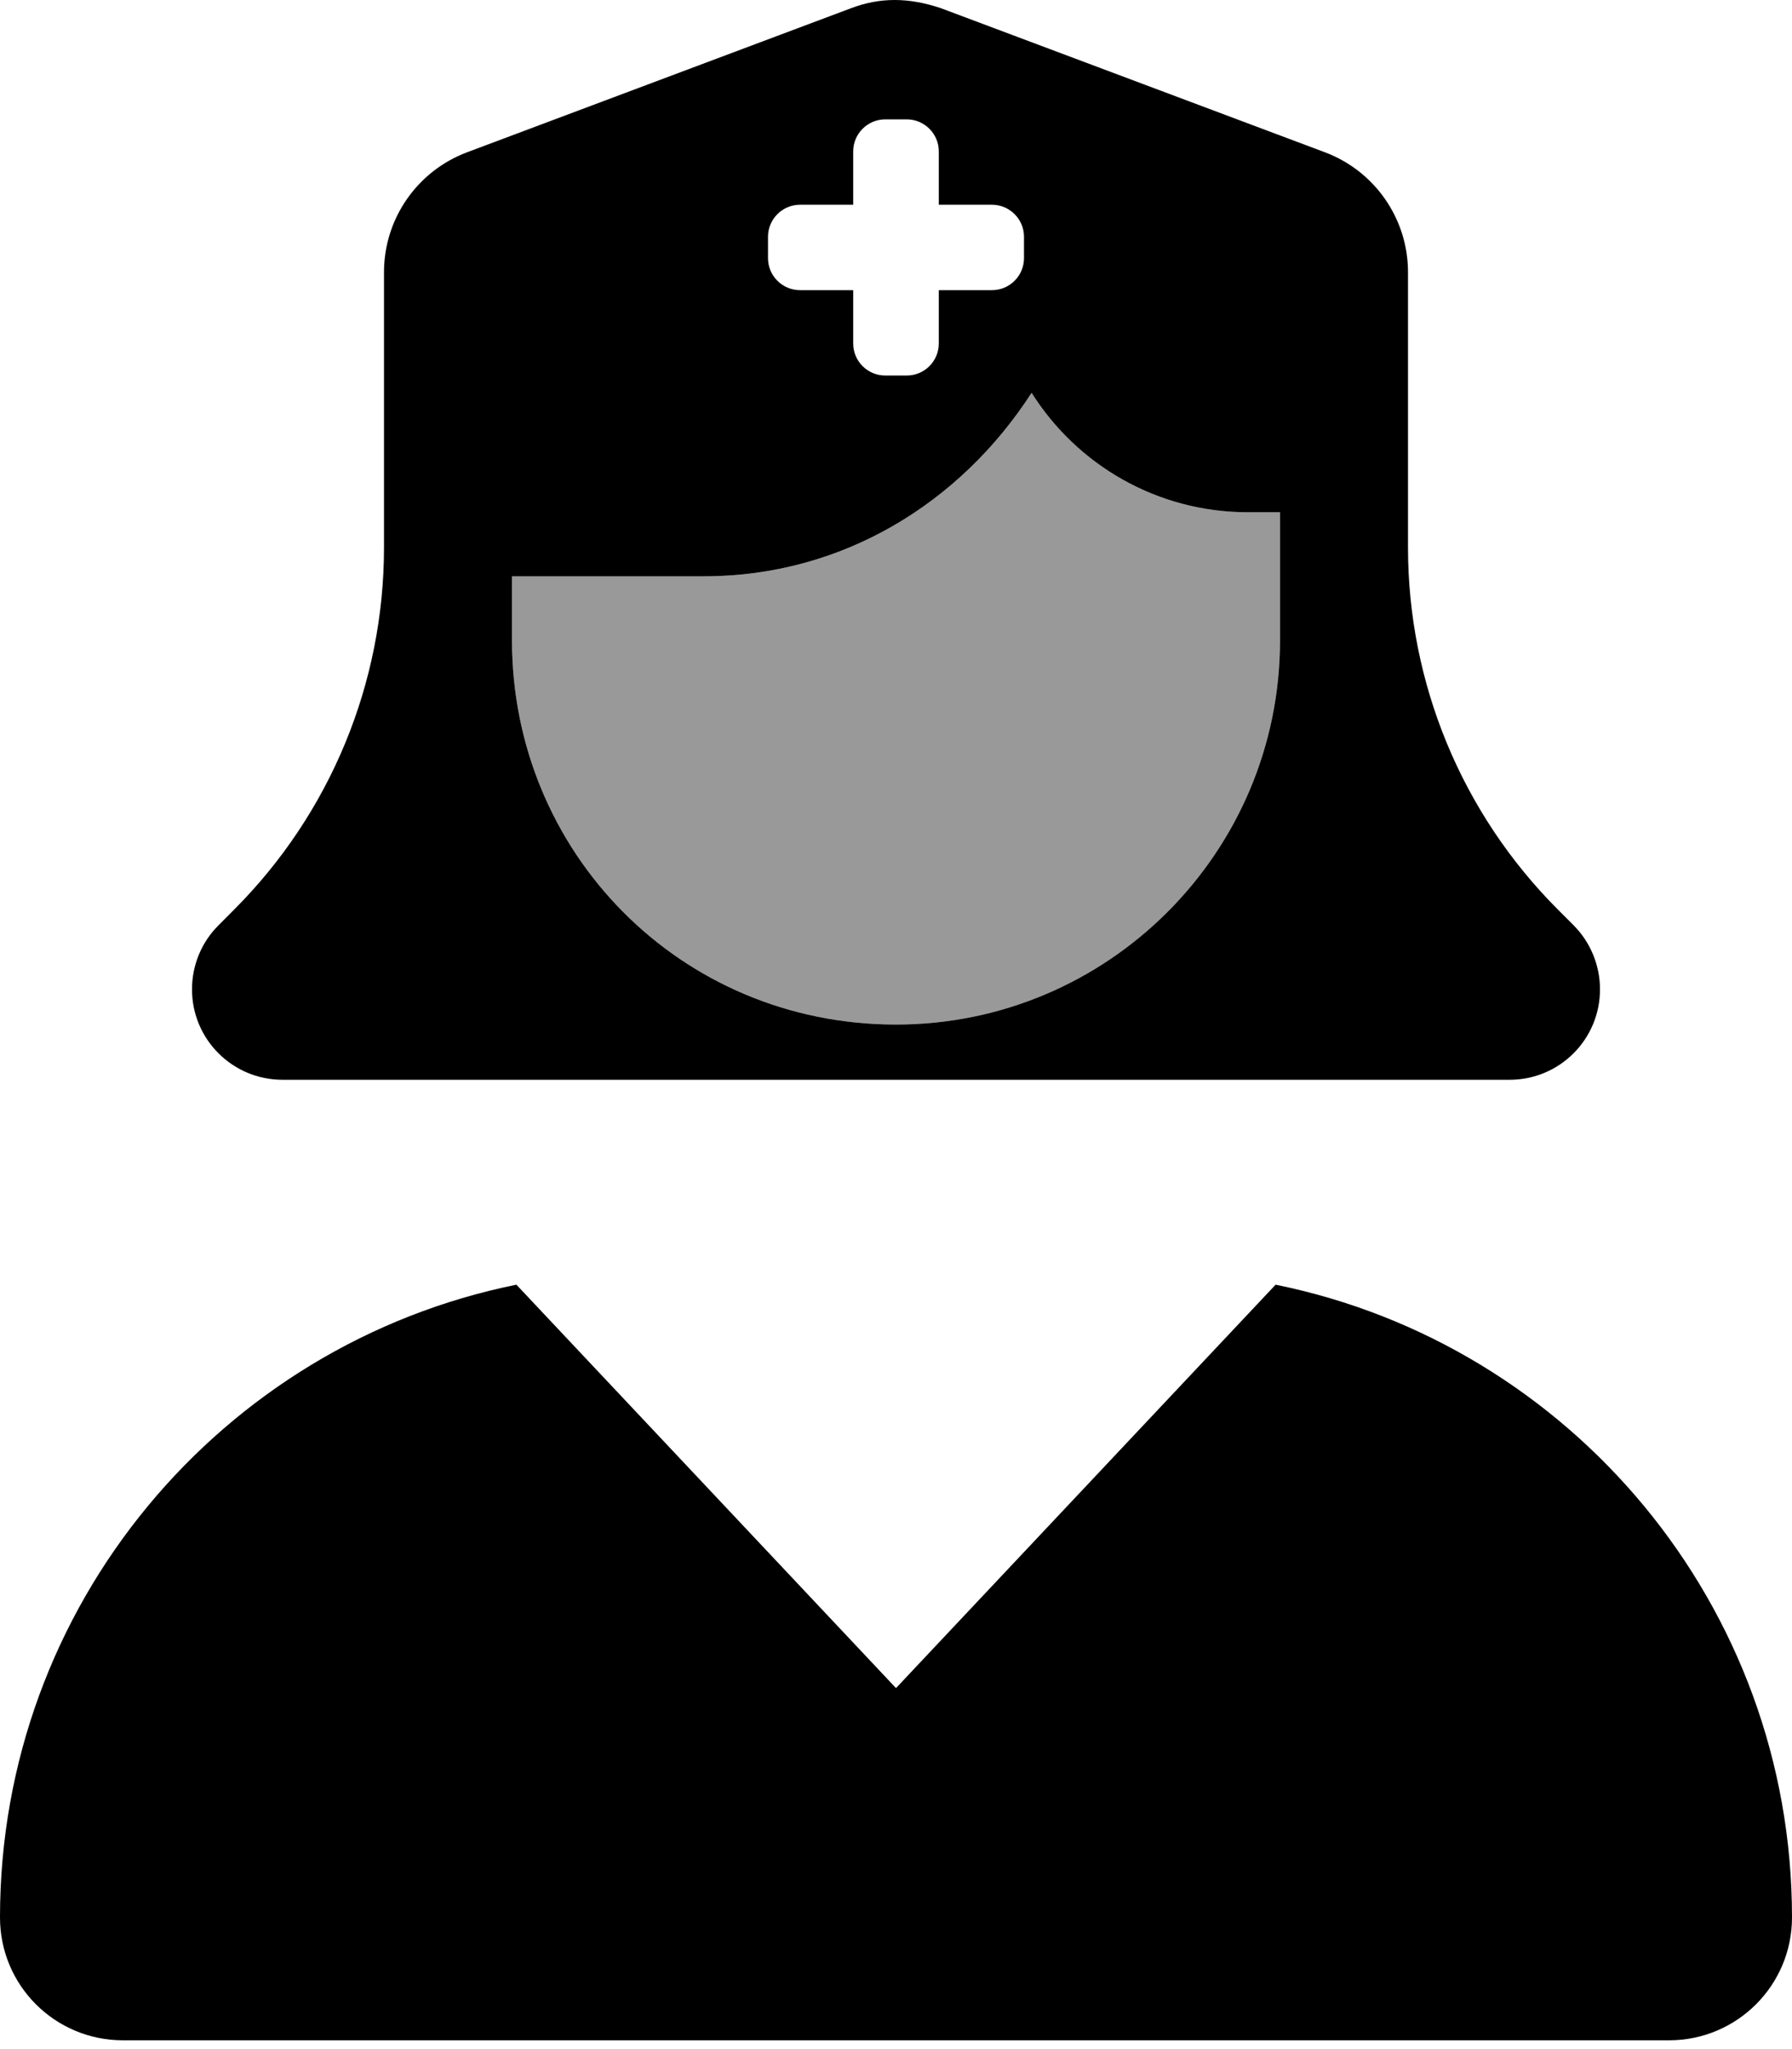
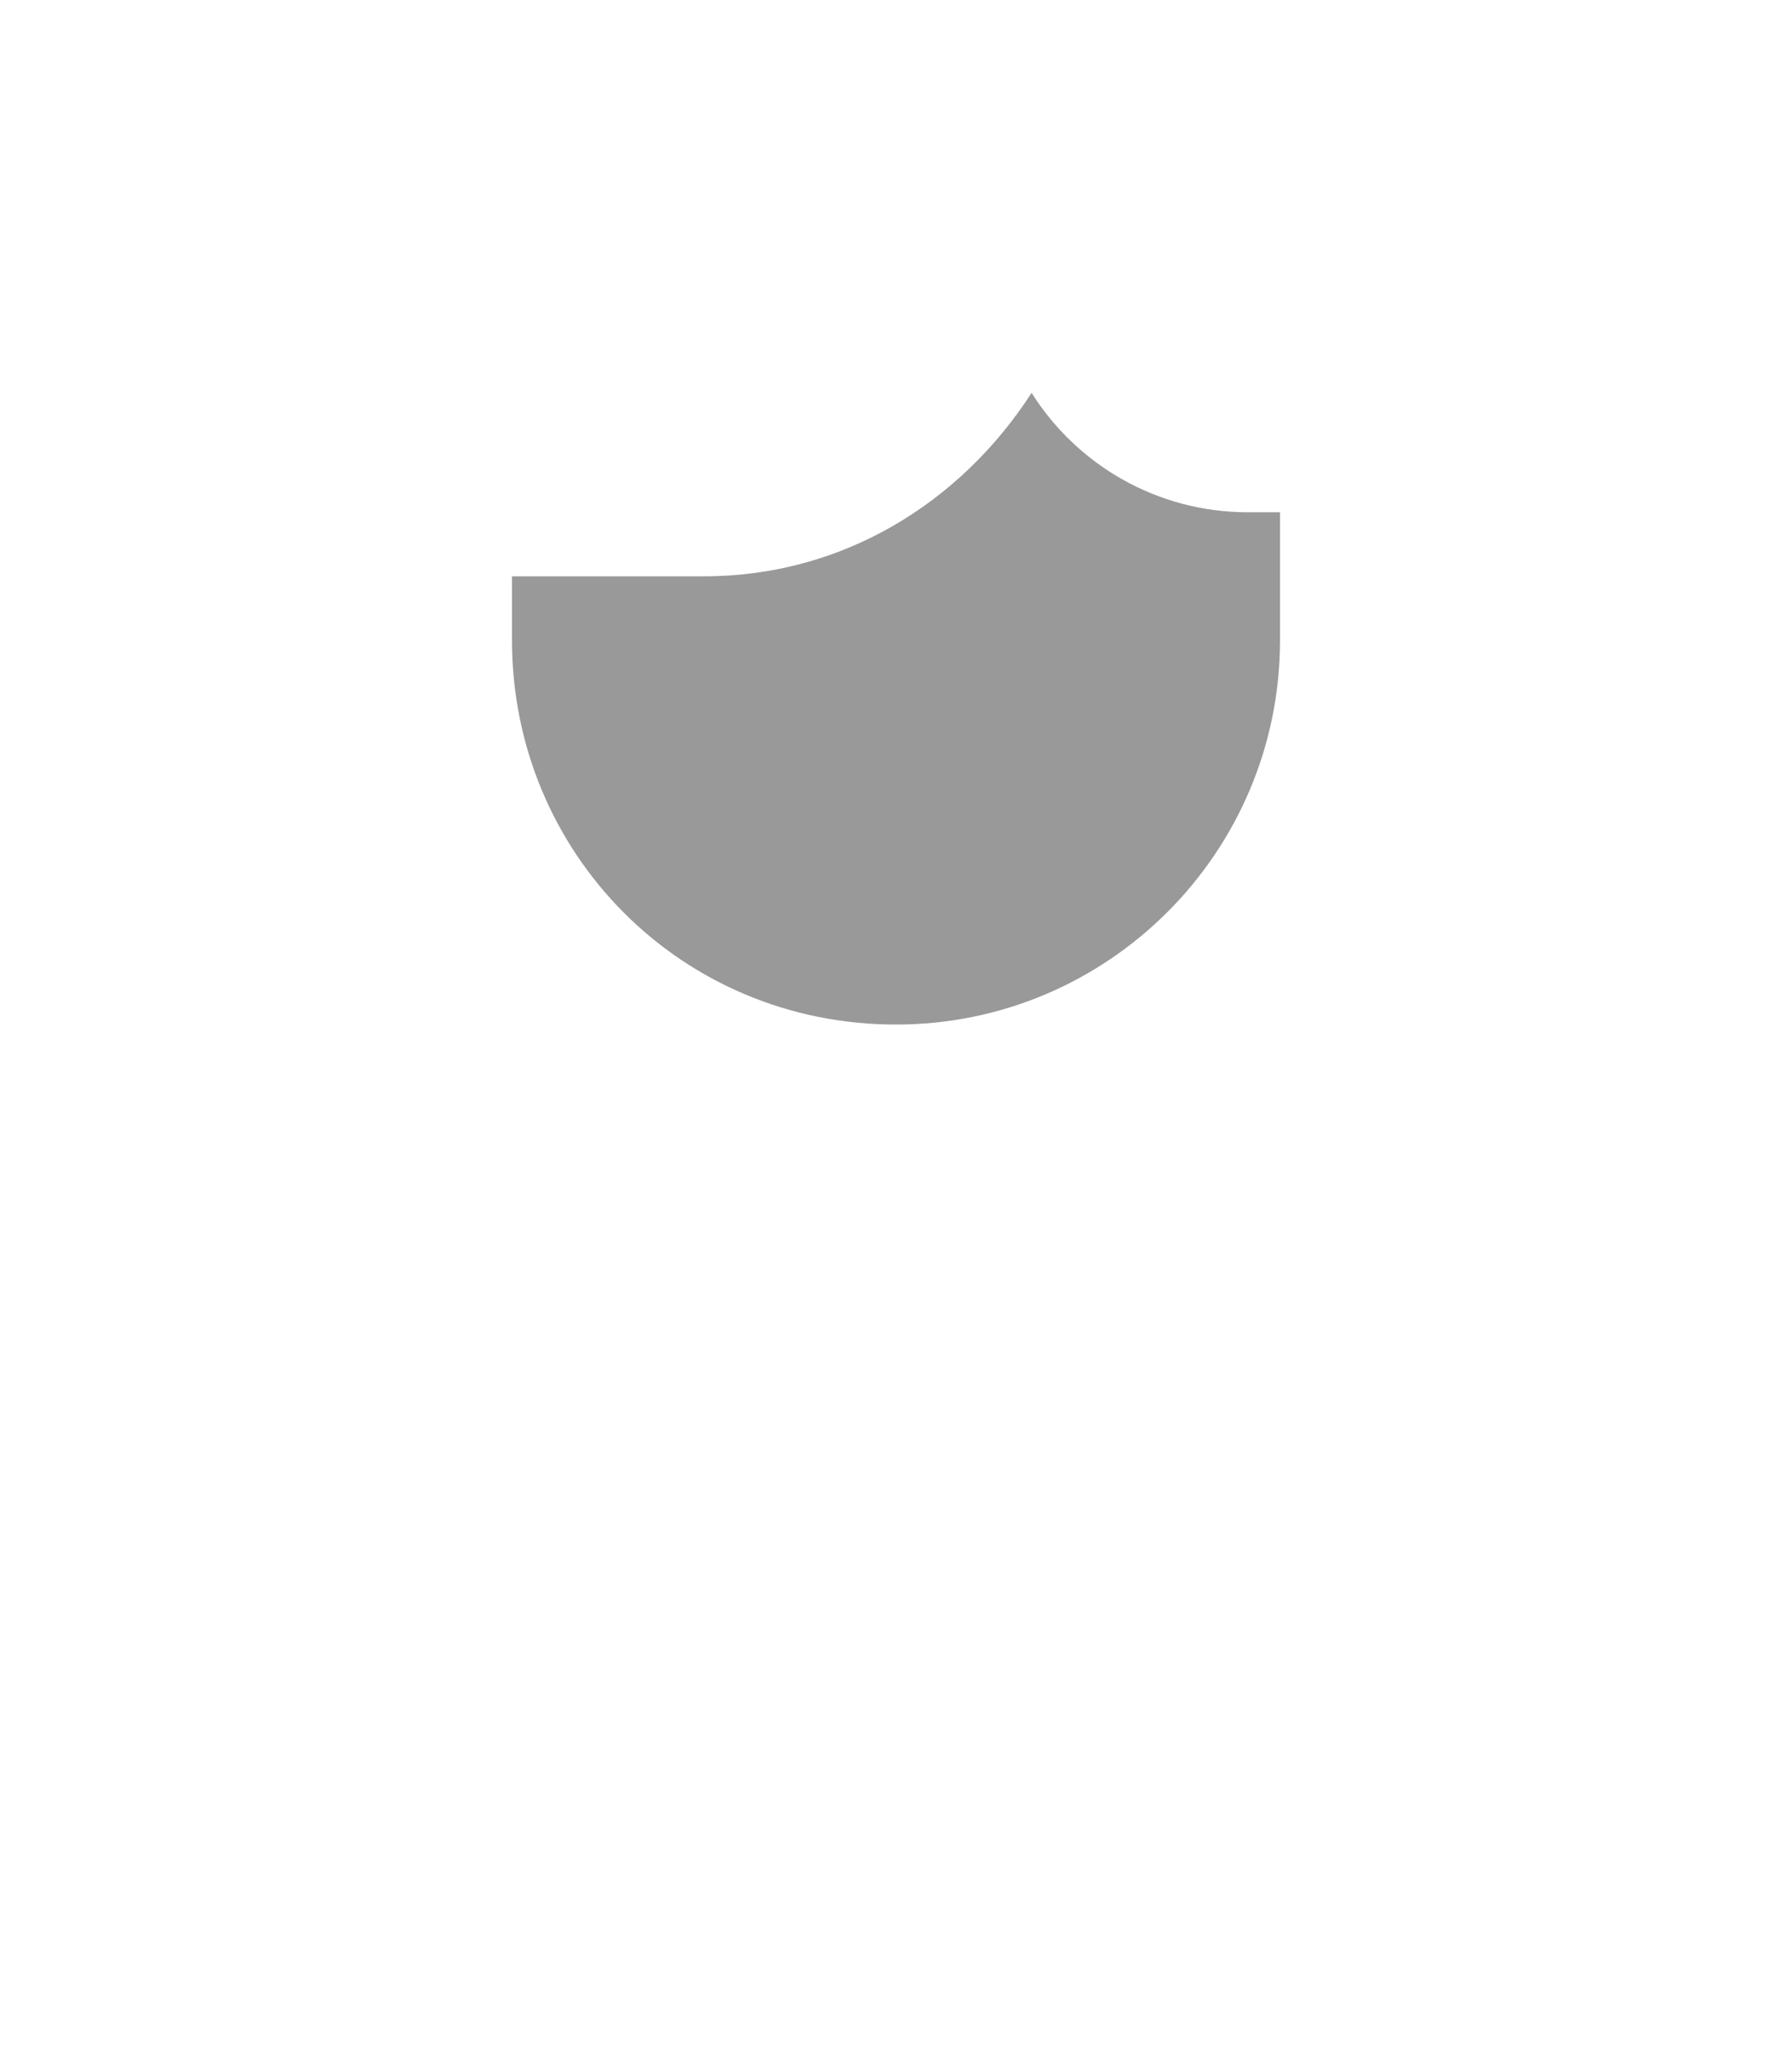
<svg xmlns="http://www.w3.org/2000/svg" viewBox="0 0 448 512">
  <defs>
    <style>.fa-secondary{opacity:.4}</style>
  </defs>
-   <path class="fa-primary" d="M116.8 38.04L212.8 2.037C220-.679 227.1-.679 235.2 2.037L331.2 38.04C343.7 42.72 352 54.66 352 68V136.8C352 170.8 365.5 203.3 389.5 227.3L393.4 231.2C397.6 235.4 400 241.2 400 247.2C400 259.7 389.9 269.8 377.4 269.8H70.63C58.13 269.8 48 259.7 48 247.2C48 241.2 50.38 235.4 54.63 231.2L58.51 227.3C82.51 203.3 96 170.8 96 136.8V68C96 54.66 104.3 42.72 116.8 38.04V38.04zM221.3 29.83C216.9 29.83 213.3 33.41 213.3 37.83V51.16H200C195.6 51.16 192 54.75 192 59.16V64.5C192 68.92 195.6 72.5 200 72.5H213.3V85.83C213.3 90.25 216.9 93.83 221.3 93.83H226.7C231.1 93.83 234.7 90.25 234.7 85.83V72.5H248C252.4 72.5 256 68.92 256 64.5V59.16C256 54.75 252.4 51.16 248 51.16H234.7V37.83C234.7 33.41 231.1 29.83 226.7 29.83H221.3zM128 144L128 160C128 213 170.1 256 224 256C277 256 320 213 320 160L320 128H312C289.2 128 269.2 116.1 257.9 98.16C240.1 125.7 210.6 144 176 144H128zM318.9 321C392.5 335.9 448 401 448 479.1C448 496.1 434.2 509.8 417.3 509.8H30.72C13.75 509.8 0 496.1 0 479.1C0 401 55.46 335.9 129.1 321L224 421.8L318.9 321z" />
  <path class="fa-secondary" d="M312 128H320L320 160C320 213 277 256 224 256C170.1 256 128 213 128 160L128 144H176C210.6 144 240.1 125.7 257.9 98.16C269.2 116.1 289.2 128 312 128V128z" />
</svg>